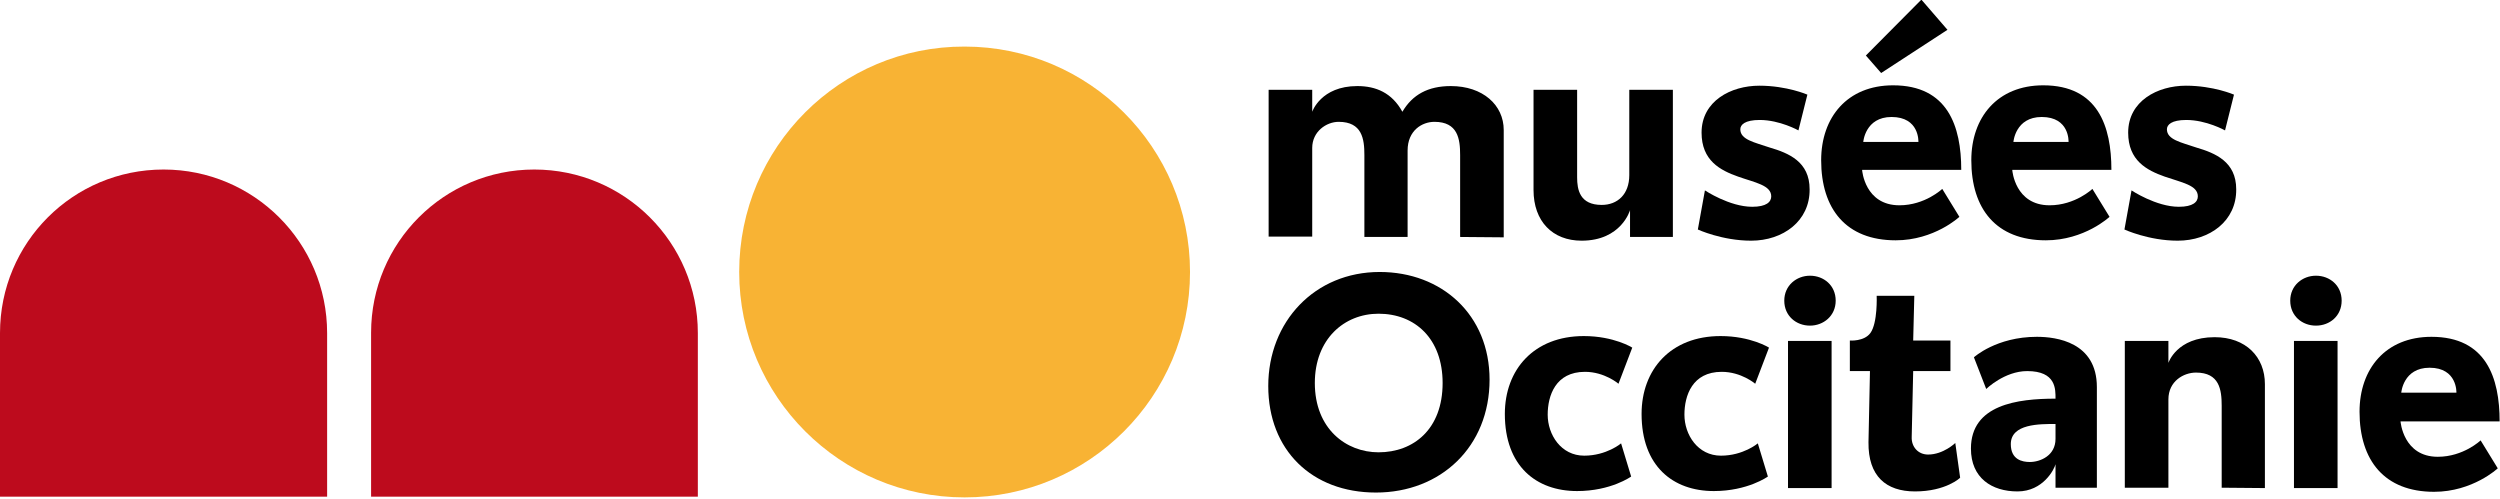
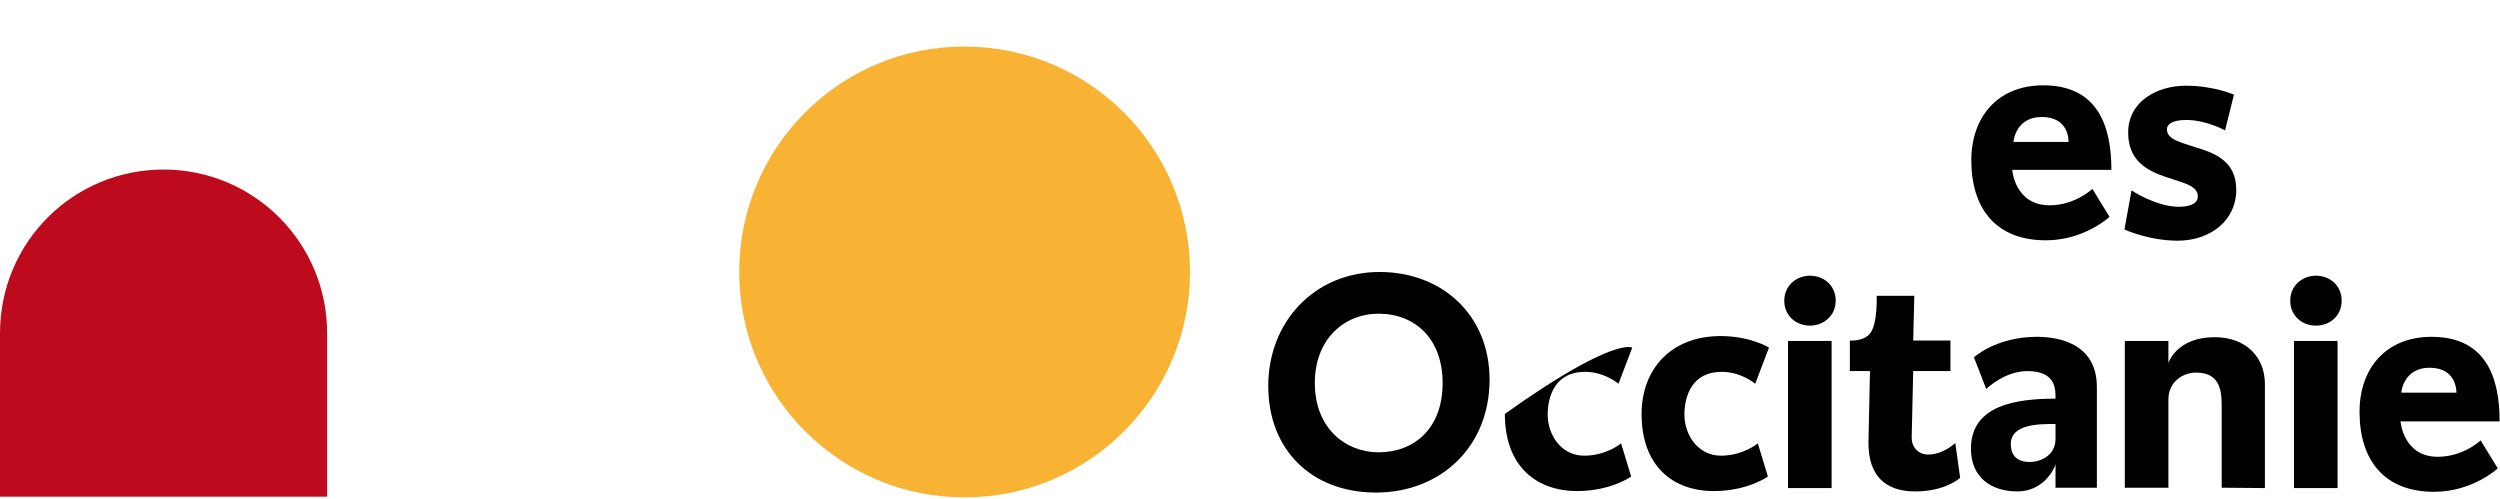
<svg xmlns="http://www.w3.org/2000/svg" width="671" height="134" viewBox="0 0 671 134" fill="none">
  <g clip-path="url(#clip0)">
    <path d="M370 84.2C360.8 84.2 352.9 91 352.9 102.8C352.9 115.1 361.3 121.4 370 121.4C379.4 121.4 387.2 115.2 387.2 102.8C387.2 90.9 379.8 84.2 370 84.2ZM369.3 132.2C352.1 132.2 340.4 120.8 340.4 103.6C340.4 86.3 352.9 73 370.3 73C387 73 399.8 84.5 399.8 101.9C399.8 119.9 386.7 132.2 369.3 132.2Z" fill="black" />
-     <path d="M434.4 103C434.4 103 430.7 99.8 425.4 99.8C417.5 99.8 415.4 106.2 415.4 111.3C415.4 116.7 419 122.3 425.2 122.3C431.2 122.3 435.1 119 435.1 119L437.8 127.9C437.8 127.9 432.4 131.8 423.3 131.8C412.3 131.8 403.9 125.1 403.9 111.1C403.9 99.2 411.7 90.2 425.1 90.2C433.2 90.2 438.1 93.3 438.1 93.3" fill="black" />
+     <path d="M434.4 103C434.4 103 430.7 99.8 425.4 99.8C417.5 99.8 415.4 106.2 415.4 111.3C415.4 116.7 419 122.3 425.2 122.3C431.2 122.3 435.1 119 435.1 119L437.8 127.9C437.8 127.9 432.4 131.8 423.3 131.8C412.3 131.8 403.9 125.1 403.9 111.1C433.2 90.2 438.1 93.3 438.1 93.3" fill="black" />
    <path d="M471.1 103C471.1 103 467.4 99.8 462.1 99.8C454.2 99.8 452.1 106.2 452.1 111.3C452.1 116.7 455.7 122.3 461.9 122.3C467.9 122.3 471.8 119 471.8 119L474.5 127.9C474.5 127.9 469.1 131.8 460 131.8C449 131.8 440.6 125.1 440.6 111.1C440.6 99.2 448.4 90.2 461.8 90.2C469.9 90.2 474.8 93.3 474.8 93.3" fill="black" />
    <path d="M479.9 91.5H491.6V131H479.9V91.5ZM485.8 87.4C482.1 87.4 478.9 84.8 478.9 80.7C478.9 76.6 482.2 74 485.8 74C489.5 74 492.7 76.6 492.7 80.7C492.7 84.8 489.4 87.4 485.8 87.4Z" fill="black" />
    <path d="M514 131.9C506.2 131.9 501.4 127.8 501.5 118.7L501.9 99.6H496.5V91.4C496.5 91.4 500.3 91.7 502 89.4C504 86.7 503.7 79.4 503.7 79.4H513.8L513.5 91.4H523.5V99.6H513.5L513.1 117.3C513 119.9 514.8 122 517.5 122C521.6 122 524.8 118.9 524.8 118.9L526.1 128.2C526.2 128.2 522.3 131.9 514 131.9Z" fill="black" />
    <path d="M551.7 113.8C547.5 113.8 539.7 113.7 539.7 119.2C539.7 123.4 542.8 124 544.8 124C547.6 124 551.7 122.3 551.7 117.8V113.8ZM551.7 130.9V124.6C551.4 125.9 548.4 131.9 541.5 131.9C534.6 131.9 529 128.3 529 120.4C529 108.6 541.5 107 551.7 107C551.7 104.5 551.9 99.6 544.1 99.6C538 99.6 533.1 104.4 533.1 104.4L529.8 95.9C529.8 95.9 535.8 90.4 546.7 90.4C551.9 90.4 562.8 91.8 562.8 103.9V130.9H551.7V130.9Z" fill="black" />
    <path d="M596.3 130.9V108.9C596.3 104.6 595.7 100 589.4 100C586.1 100 582 102.3 582 107.2V130.9H570.3V91.5H582V97.4C582 97.4 584.2 90.5 594.4 90.5C602.8 90.5 607.9 95.8 607.9 103.1V131" fill="black" />
    <path d="M615.7 91.5H627.4V131H615.7V91.5ZM621.6 87.4C617.9 87.4 614.7 84.8 614.7 80.7C614.7 76.6 618 74 621.6 74C625.3 74 628.5 76.6 628.5 80.7C628.5 84.8 625.3 87.4 621.6 87.4Z" fill="black" />
    <path d="M652.1 98.7C645 98.7 644.5 105.4 644.5 105.4H659.3C659.3 105.4 659.6 98.7 652.1 98.7ZM644.3 113.1C644.3 113.1 645 122.6 654.3 122.6C661.2 122.6 665.8 118.2 665.8 118.2L670.4 125.7C670.4 125.7 663.7 132 653.3 132C640 132 633.3 123.6 633.3 110.5C633.3 99 640.3 90.4 652.6 90.4C667.3 90.4 670.9 101.4 670.9 113.1H644.3V113.1Z" fill="black" />
-     <path d="M391.9 63.6V41.6C391.9 37.3 391.3 32.7 385 32.7C381.7 32.7 377.8 35 377.8 40.4V63.6H366.2V41.6C366.2 37.3 365.6 32.7 359.3 32.7C356 32.7 352.2 35.3 352.2 39.7V63.5H340.5V24.1H352.2V30C352.2 30 354.5 23.1 364.3 23.1C369.3 23.1 373.6 24.9 376.4 30C379.1 25.4 383.3 23.1 389.4 23.1C398 23.1 403.6 28.2 403.6 34.9V63.7" fill="black" />
-     <path d="M437.5 63.6V56.4C437.5 56.4 435.2 64.6 424.5 64.6C416.7 64.6 411.6 59.4 411.6 51V24.1H423.3V47.6C423.3 50.9 424 55 429.9 55C434.1 55 437.3 52.2 437.3 47V24.1H449V63.6" fill="black" />
-     <path d="M470 64.6C462.2 64.6 455.7 61.6 455.7 61.6L457.6 51.1C457.6 51.1 464.2 55.5 470.3 55.5C474.1 55.5 475.4 54.2 475.4 52.7C475.4 49.7 471 49 466.5 47.4C461.7 45.7 456.7 43.1 456.7 35.6C456.7 27.1 464.6 23 472.2 23C479.6 23 485.1 25.4 485.1 25.4L482.7 35C482.7 35 477.7 32.2 472.3 32.2C468.3 32.2 467.1 33.5 467.1 34.7C467.1 37.5 470.9 38.2 475 39.6C480.1 41.1 485.7 43.4 485.7 50.8C485.8 59.3 478.6 64.6 470 64.6Z" fill="black" />
-     <path d="M504.9 19.6L500.8 14.9L515.7 -0.1L522.7 8L504.9 19.6ZM507.7 31.4C500.6 31.4 500.1 38.1 500.1 38.1H514.9C514.9 38 515.2 31.4 507.7 31.4ZM499.8 45.7C499.8 45.7 500.5 55.1 509.8 55.1C516.7 55.1 521.3 50.7 521.3 50.7L525.9 58.2C525.9 58.2 519.2 64.5 508.8 64.5C495.5 64.5 488.8 56.1 488.8 43C488.8 31.5 495.8 22.9 508.1 22.9C522.8 22.9 526.4 33.9 526.4 45.6H499.8V45.7Z" fill="black" />
    <path d="M548 31.4C540.9 31.4 540.4 38.1 540.4 38.1H555.2C555.2 38 555.5 31.4 548 31.4ZM540.1 45.7C540.1 45.7 540.8 55.1 550.1 55.1C557 55.1 561.6 50.7 561.6 50.7L566.2 58.2C566.2 58.2 559.5 64.5 549.1 64.5C535.8 64.5 529.1 56.1 529.1 43C529.1 31.5 536.1 22.9 548.4 22.9C563.1 22.9 566.7 33.9 566.7 45.6H540.1V45.7Z" fill="black" />
    <path d="M584.5 64.6C576.7 64.6 570.2 61.6 570.2 61.6L572.1 51.1C572.1 51.1 578.7 55.5 584.8 55.5C588.6 55.5 589.9 54.2 589.9 52.7C589.9 49.7 585.6 49 581 47.4C576.2 45.7 571.2 43.1 571.2 35.6C571.2 27.1 579.1 23 586.7 23C594.1 23 599.6 25.4 599.6 25.4L597.2 35C597.2 35 592.2 32.2 586.8 32.2C582.8 32.2 581.6 33.5 581.6 34.7C581.6 37.5 585.4 38.2 589.5 39.6C594.6 41.1 600.2 43.4 600.2 50.8C600.3 59.3 593.1 64.6 584.5 64.6Z" fill="black" />
    <path d="M198.4 73C198.4 106.4 225.5 133.5 258.9 133.5C292.3 133.5 319.4 106.4 319.4 73C319.4 39.6 292.3 12.5 258.9 12.5C225.5 12.4 198.4 39.5 198.4 73Z" fill="#F8B334" />
-     <path d="M143.4 45.5C167.6 45.5 187.3 65.1 187.3 89.4V133.3H99.6V89.3C99.6 65.1 119.2 45.5 143.4 45.5Z" fill="#BD0B1D" />
    <path d="M43.9 45.5C68.1 45.5 87.8 65.1 87.8 89.4V133.3H0V89.4C0 65.1 19.6 45.5 43.9 45.5Z" fill="#BD0B1D" />
  </g>
  <defs>
    <clipPath id="clip0">
      <rect width="670.9" height="133.5" fill="white" />
    </clipPath>
  </defs>
</svg>